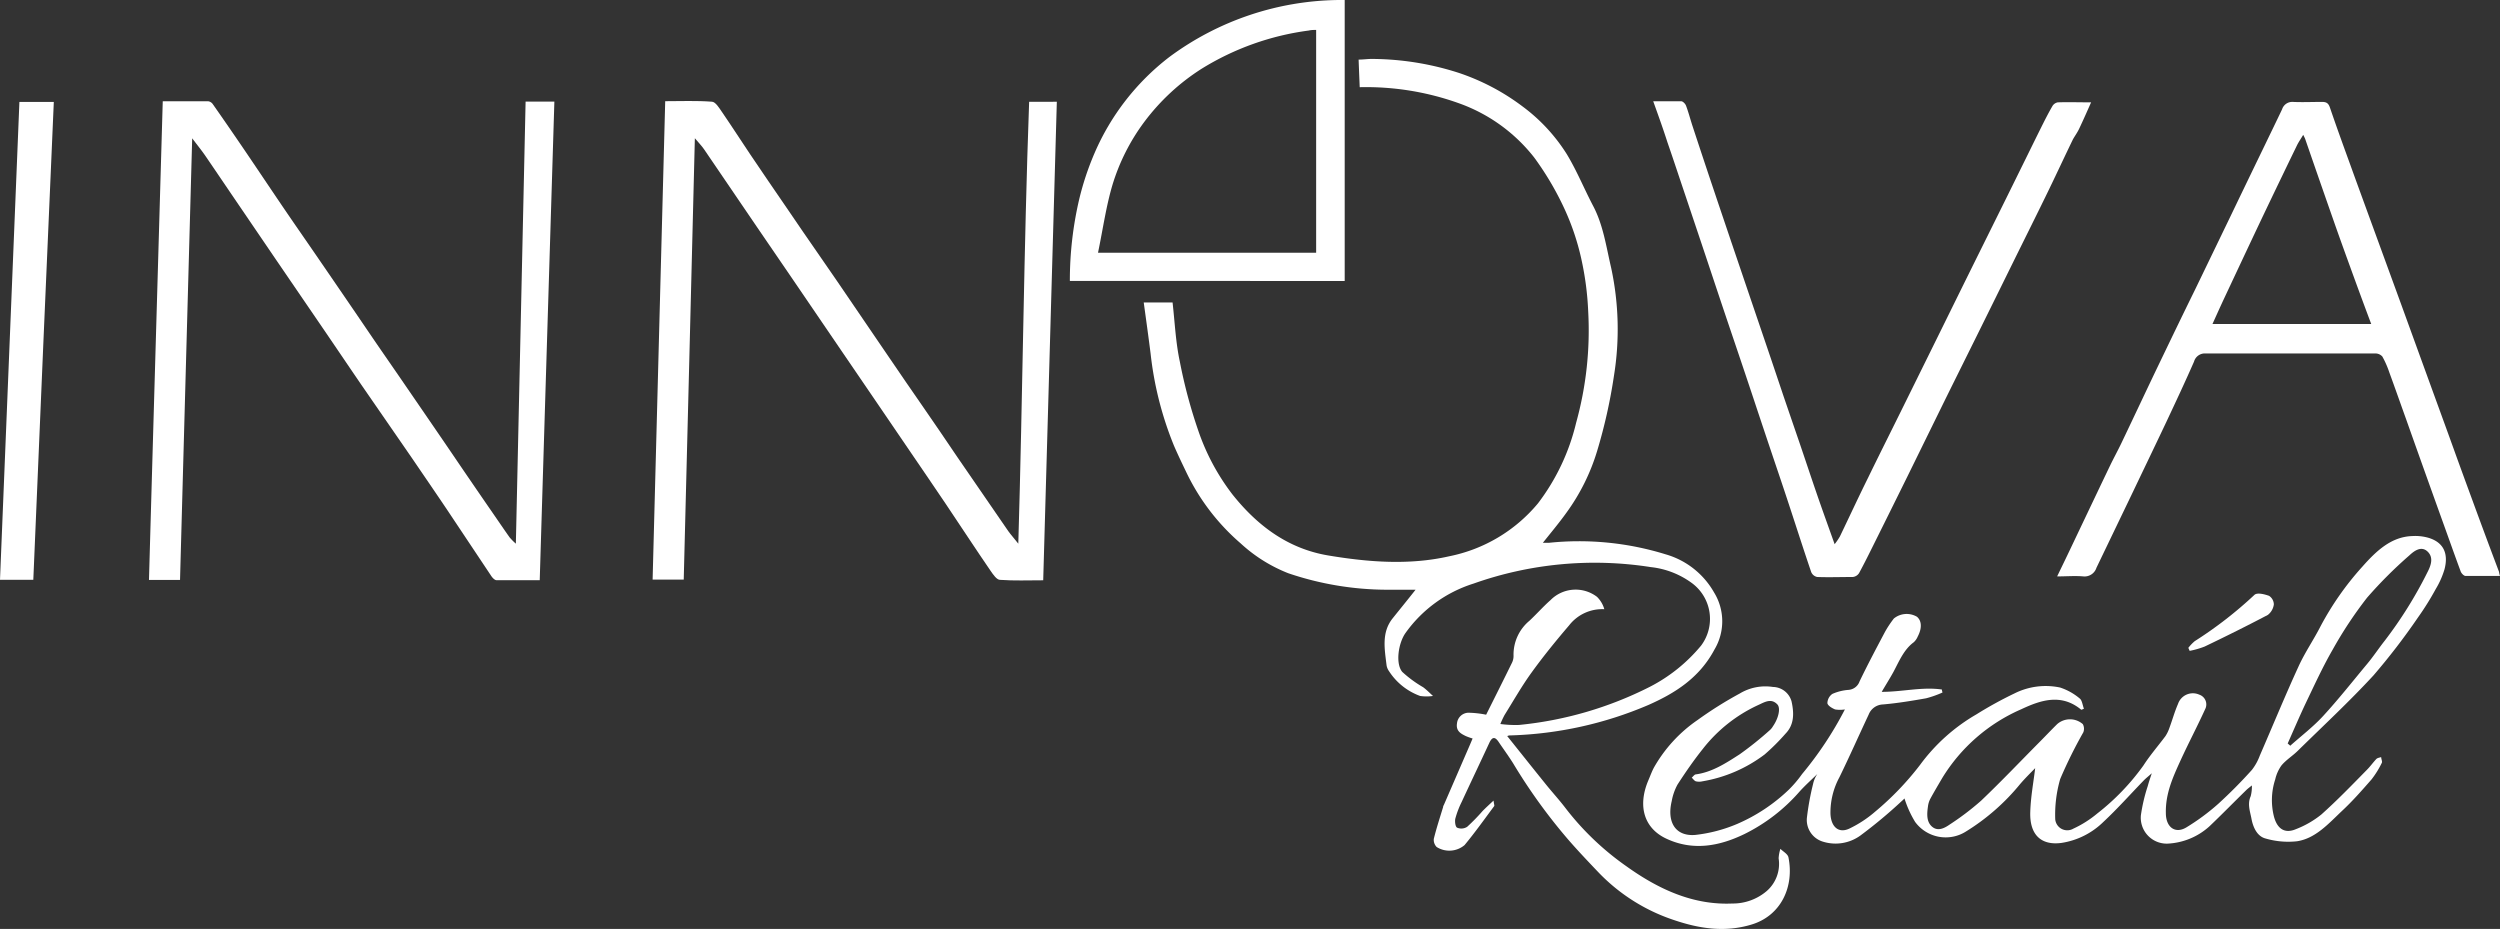
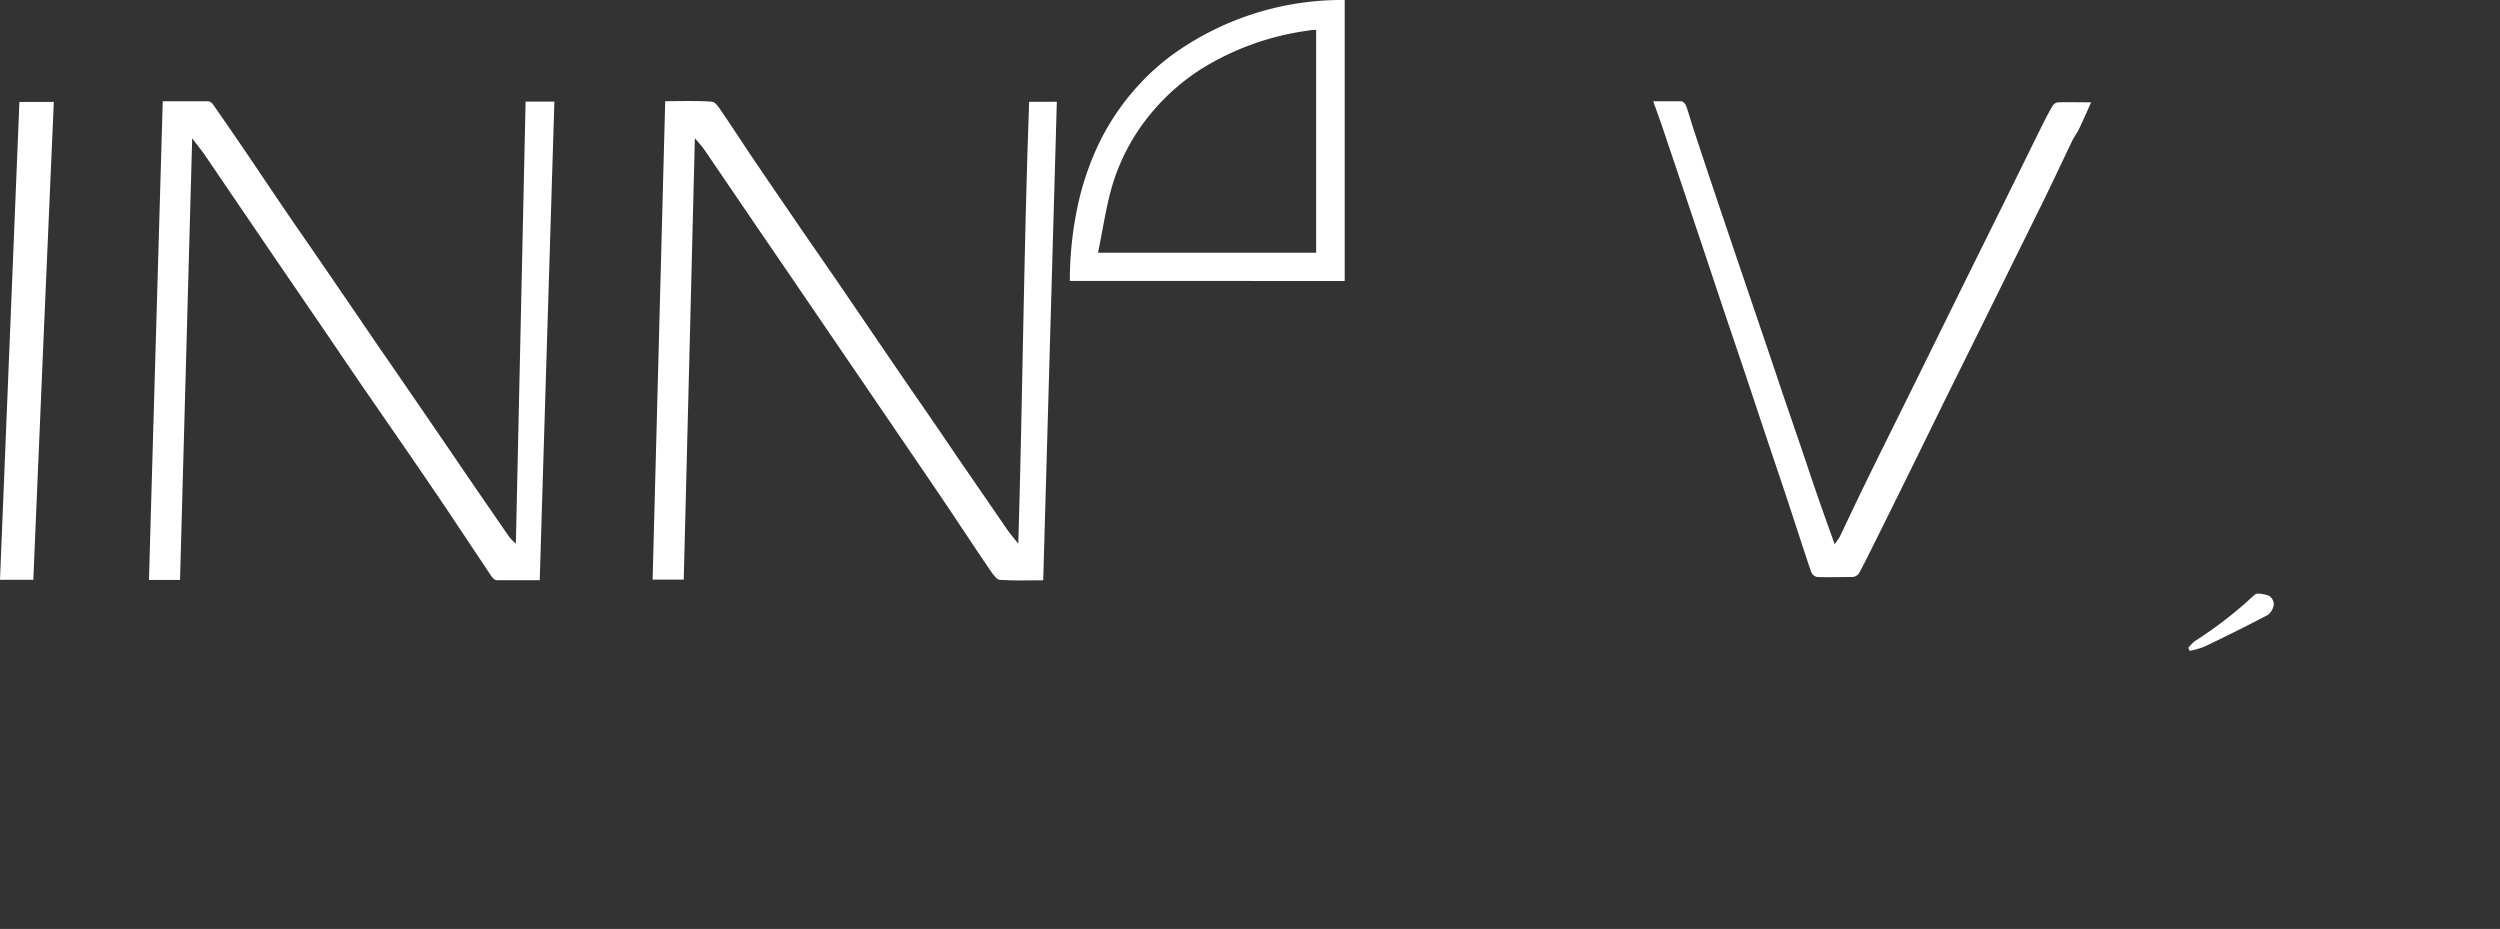
<svg xmlns="http://www.w3.org/2000/svg" id="Capa_1" data-name="Capa 1" viewBox="53.65 152.45 341.47 126.88">
  <rect x="53.65" y="152.45" width="341.47" height="126.88" fill="#333333" stroke="none" />
  <defs>
    <style>.cls-1{fill:#fff;}</style>
  </defs>
-   <path class="cls-1" d="M247,233c-1.28,0-2.59,0-3.9,0a42.22,42.22,0,0,1-13.48-2.25,20.78,20.78,0,0,1-6.51-4.08,29.72,29.72,0,0,1-7.46-9.79c-.57-1.19-1.14-2.37-1.66-3.58a46.59,46.59,0,0,1-3.18-12.54c-.29-2.3-.61-4.6-.94-7h3.94c.31,2.77.43,5.5,1,8.13a68.84,68.84,0,0,0,2.5,9.35A30.32,30.32,0,0,0,222,220c3.5,4.39,7.7,7.42,13.08,8.32s11,1.36,16.47.12a21.16,21.16,0,0,0,12.17-7.24,29.35,29.35,0,0,0,5.21-11A47.18,47.18,0,0,0,270.58,195a41,41,0,0,0-.94-7.18,33.56,33.56,0,0,0-2.31-6.86,40.65,40.65,0,0,0-4.13-7,22.74,22.74,0,0,0-10.32-7.42,37.55,37.55,0,0,0-13.51-2.18c-.05-1.22-.1-2.41-.15-3.77.66,0,1.28-.1,1.88-.09a39.1,39.1,0,0,1,11.73,1.88,30.53,30.53,0,0,1,8.73,4.57,24,24,0,0,1,6.06,6.5c1.38,2.26,2.4,4.78,3.64,7.14,1.38,2.62,1.78,5.56,2.45,8.42a39.79,39.79,0,0,1,.39,14.75,72.3,72.3,0,0,1-2.31,10.32,28.11,28.11,0,0,1-4.17,8.38c-1.06,1.48-2.23,2.86-3.35,4.28l-.26-.15c.4,0,.81,0,1.21,0a39.93,39.93,0,0,1,15.92,1.57,11.12,11.12,0,0,1,6.63,5.21,7.52,7.52,0,0,1,.06,7.79c-2.08,3.92-5.45,6-9.05,7.59a51.68,51.68,0,0,1-18.86,4.15c-.09,0-.19,0-.4.09,1.8,2.25,3.54,4.44,5.3,6.62.88,1.09,1.82,2.11,2.67,3.23a37.87,37.87,0,0,0,8.29,7.92c4.38,3.14,9.12,5.34,14.49,5.1a7.13,7.13,0,0,0,4.71-1.72,4.92,4.92,0,0,0,1.61-4.45,5.11,5.11,0,0,1,.24-1.3c.38.38,1,.7,1.1,1.16.81,4-1,8-5.1,9.2-3.61,1.08-7.08.54-10.53-.63a25.3,25.3,0,0,1-10.39-6.59c-1.36-1.43-2.72-2.86-4-4.33a75.89,75.89,0,0,1-7.59-10.5c-.63-1-1.36-2-2-2.95-.5-.72-.87-.63-1.24.15-1.25,2.7-2.53,5.38-3.78,8.08a12.32,12.32,0,0,0-.87,2.28c-.09.39,0,1.16.27,1.25a1.46,1.46,0,0,0,1.35-.13,26.71,26.71,0,0,0,2.1-2.15c.43-.44.89-.86,1.5-1.43.06.49.14.68.09.75-1.33,1.79-2.63,3.62-4.05,5.33a3.23,3.23,0,0,1-3.81.26,1.39,1.39,0,0,1-.39-1.11c.36-1.46.83-2.9,1.27-4.34,0-.14.1-.27.15-.4l3.38-7.8c.16-.36.31-.72.5-1.17a8,8,0,0,1-.95-.34c-.67-.33-1.35-.69-1.18-1.74a1.61,1.61,0,0,1,1.52-1.44,13.46,13.46,0,0,1,2.46.27c1.14-2.28,2.35-4.69,3.54-7.12a2.1,2.1,0,0,0,.2-1,6,6,0,0,1,2.16-4.7c1-.93,1.88-1.94,2.88-2.82a4.82,4.82,0,0,1,6.36-.46,3.81,3.81,0,0,1,1,1.69,5.73,5.73,0,0,0-4.81,2.21c-1.78,2.08-3.52,4.22-5.14,6.46-1.33,1.84-2.47,3.85-3.68,5.79a12.91,12.91,0,0,0-.57,1.22,15.43,15.43,0,0,0,2.55.13A50.3,50.3,0,0,0,279,246.26a22.3,22.3,0,0,0,7-5.63,6.08,6.08,0,0,0-1.3-8.57,11.57,11.57,0,0,0-5.57-2.15,49.51,49.51,0,0,0-24.21,2.25,18.06,18.06,0,0,0-9.28,6.73c-1,1.39-1.41,4.22-.45,5.34a16.22,16.22,0,0,0,2.85,2.09c.47.35.9.79,1.34,1.19a6.11,6.11,0,0,1-1.76,0,8.51,8.51,0,0,1-4.25-3.39,1.9,1.9,0,0,1-.33-.79c-.27-2.24-.72-4.52.86-6.46C244.89,235.63,245.93,234.36,247,233Z" />
  <path class="cls-1" d="M196.14,231.71c-2.09,0-4,.08-5.9-.06-.45,0-.94-.73-1.28-1.22-2.06-3-4.08-6.1-6.13-9.15-1.57-2.34-3.17-4.66-4.76-7l-4.64-6.81c-1.55-2.27-3.1-4.53-4.64-6.8l-7.08-10.39-4.59-6.71q-3.66-5.37-7.31-10.74c-.33-.48-.75-.9-1.25-1.5-.51,20.18-1,40.2-1.52,60.29h-4.25c.57-21.77,1.14-43.48,1.72-65.35,2.17,0,4.28-.09,6.37.07.49,0,1,.85,1.38,1.4,1.32,1.92,2.58,3.89,3.88,5.82,1.61,2.4,3.25,4.78,4.88,7.16,1.51,2.21,3,4.41,4.54,6.61s3.15,4.58,4.72,6.88,3.21,4.72,4.82,7.07,3,4.41,4.54,6.61,3.18,4.65,4.78,7q3.47,5.06,6.94,10.09c.38.54.82,1,1.38,1.73.6-20.22.75-40.28,1.48-60.36H198C197.39,188.14,196.77,209.86,196.14,231.71Z" />
  <path class="cls-1" d="M75.88,166.28c2.11,0,4.15,0,6.2,0a.93.93,0,0,1,.64.4q2.27,3.24,4.49,6.51c1.9,2.8,3.78,5.62,5.69,8.42,1.49,2.18,3,4.34,4.49,6.52,2.41,3.51,4.8,7,7.21,10.55,1.49,2.18,3,4.34,4.49,6.52,2.41,3.51,4.81,7,7.22,10.55q2.35,3.45,4.72,6.88c.74,1.07,1.47,2.15,2.22,3.21a8.43,8.43,0,0,0,.86.87c.45-20.27.89-40.3,1.33-60.38h3.93c-.67,21.8-1.34,43.53-2,65.37-2,0-4,0-5.89,0-.26,0-.57-.33-.74-.59-2-3-4-6-6-9-1.57-2.34-3.17-4.66-4.76-7L103,205c-1.59-2.33-3.17-4.66-4.76-7l-6.91-10.11-4.82-7.08c-1.59-2.33-3.16-4.66-4.76-7-.53-.78-1.12-1.5-1.85-2.47-.56,20.22-1.11,40.23-1.66,60.32H74C74.61,209.87,75.25,188.17,75.88,166.28Z" />
-   <path class="cls-1" d="M305.64,249.35a4.09,4.09,0,0,1-1.34,0c-.41-.17-1-.51-1.05-.86a1.58,1.58,0,0,1,.68-1.26,6.65,6.65,0,0,1,2.2-.55,1.73,1.73,0,0,0,1.51-1.15c1.1-2.29,2.29-4.53,3.47-6.76a14.31,14.31,0,0,1,1.22-1.84,2.77,2.77,0,0,1,3.15-.24c.66.55.71,1.56.11,2.7a2.22,2.22,0,0,1-.54.78c-1.36,1-2,2.6-2.78,4.06-.47.86-1,1.69-1.6,2.72,2.85,0,5.53-.71,8.22-.32,0,.14.05.27.08.41a14.21,14.21,0,0,1-2.24.79c-2,.35-3.92.67-5.9.84a2.17,2.17,0,0,0-1.94,1.38c-1.34,2.85-2.62,5.74-4,8.57a10.1,10.1,0,0,0-1.22,5c.08,1.79,1.13,2.7,2.59,2a15.71,15.71,0,0,0,3.47-2.27,39.72,39.72,0,0,0,6.18-6.43,25.19,25.19,0,0,1,7.7-6.9,53.19,53.19,0,0,1,5.22-2.87,9.5,9.5,0,0,1,6.21-.79,8,8,0,0,1,2.68,1.5c.32.24.38.91.57,1.4-.25.09-.34.15-.37.13-2.71-2.25-5.52-1.32-8.18-.07a23.75,23.75,0,0,0-10.81,9.41c-.55.94-1.11,1.88-1.63,2.84a3.06,3.06,0,0,0-.31,1c-.14,1-.24,2.09.54,2.78s1.68.24,2.41-.27a36.74,36.74,0,0,0,4.31-3.27c2.77-2.64,5.42-5.43,8.12-8.15.75-.76,1.49-1.54,2.26-2.3a2.66,2.66,0,0,1,3.51,0,1.33,1.33,0,0,1,.07,1.11,63,63,0,0,0-3.16,6.38,17.56,17.56,0,0,0-.68,5.5,1.65,1.65,0,0,0,2.48,1.28,14.65,14.65,0,0,0,3.24-2.05,31.68,31.68,0,0,0,6.33-6.58c.91-1.41,2-2.66,3-4a5,5,0,0,0,.55-1.14c.4-1.08.71-2.21,1.17-3.26a2.14,2.14,0,0,1,2.9-1.27,1.41,1.41,0,0,1,.8,2c-1.08,2.37-2.29,4.66-3.36,7s-2.06,4.54-2,7.18c0,1.94,1.29,2.88,2.82,1.94a29.84,29.84,0,0,0,4.34-3.21,65,65,0,0,0,4.6-4.64,7.28,7.28,0,0,0,1.07-1.94c1.77-4.07,3.46-8.19,5.31-12.22.87-1.9,2.06-3.62,3-5.47a40.28,40.28,0,0,1,5.69-8.11c1.88-2.12,3.93-4.1,6.83-4.19a6.55,6.55,0,0,1,2.25.25c2,.62,2.72,2.11,2.15,4.29a11.65,11.65,0,0,1-1.2,2.7,37.9,37.9,0,0,1-2.41,3.86,89.72,89.72,0,0,1-6.08,7.92c-3.31,3.59-6.87,6.89-10.34,10.3-.71.7-1.58,1.23-2.23,2a5.28,5.28,0,0,0-.86,1.91,9.13,9.13,0,0,0-.17,5.1c.46,1.71,1.51,2.34,3,1.7a12.93,12.93,0,0,0,3.47-2c2.15-1.92,4.16-4,6.21-6.09.46-.46.84-1,1.29-1.48.16-.17.44-.19.67-.27,0,.26.18.6.09.78a12.6,12.6,0,0,1-1.4,2.26c-1.3,1.49-2.63,3-4.05,4.32-1.85,1.75-3.63,3.77-6.16,4.14a11.07,11.07,0,0,1-4.27-.38c-1.13-.29-1.7-1.48-1.93-2.72-.19-1-.58-2-.1-3.06a5.29,5.29,0,0,0,.16-1.47c-.33.27-.57.44-.78.65-1.68,1.64-3.32,3.32-5,4.92a9.14,9.14,0,0,1-5.75,2.38,3.54,3.54,0,0,1-3.63-3.87,23,23,0,0,1,.94-4c.13-.49.3-1,.55-1.74-.52.46-.84.71-1.12,1-1.83,1.89-3.59,3.87-5.5,5.65a10.42,10.42,0,0,1-5.7,2.86c-2.78.38-4.38-1.09-4.28-4.21.06-2.1.46-4.18.67-6-.56.58-1.35,1.35-2.07,2.19a29.6,29.6,0,0,1-7.33,6.43,5.18,5.18,0,0,1-7-1.28,14.5,14.5,0,0,1-1.45-3.2s-.21.22-.4.38a66,66,0,0,1-5.59,4.66,5.78,5.78,0,0,1-5.15.86,3.09,3.09,0,0,1-2.19-3.25,36.57,36.57,0,0,1,.84-4.61,3.77,3.77,0,0,1,.59-1.38c-.82.8-1.68,1.56-2.45,2.42a24.17,24.17,0,0,1-7.51,5.78c-3.48,1.69-7.07,2.32-10.67.63-3.08-1.44-3.94-4.5-2.44-8,.24-.56.45-1.14.73-1.68a19.56,19.56,0,0,1,6-6.54,52.77,52.77,0,0,1,5.75-3.61,6.77,6.77,0,0,1,4.52-.89,2.68,2.68,0,0,1,2.55,2c.34,1.57.38,3.14-.83,4.38a29.37,29.37,0,0,1-2.85,2.84,19.41,19.41,0,0,1-8.51,3.67,1.87,1.87,0,0,1-.88,0c-.21-.06-.38-.33-.57-.5.19-.16.36-.43.56-.45,2.23-.3,4.12-1.54,6-2.75a46.53,46.53,0,0,0,4.15-3.33,2.16,2.16,0,0,0,.39-.5c.77-1.11,1.08-2.52.57-3-.85-.87-1.76-.26-2.59.11a20.42,20.42,0,0,0-7.57,6c-1.23,1.54-2.37,3.19-3.45,4.86a7.41,7.41,0,0,0-.79,2.25c-.7,2.91.53,4.86,3.23,4.63a20.4,20.4,0,0,0,5.73-1.51,23.81,23.81,0,0,0,7-4.64,15.84,15.84,0,0,0,1.83-2.15A48.5,48.5,0,0,0,305.64,249.35ZM366.12,254c.12.1.24.2.35.31,1.51-1.35,3.12-2.57,4.49-4.06,2.09-2.27,4-4.7,6-7.1.84-1,1.59-2.14,2.41-3.18a57.4,57.4,0,0,0,5.82-9.32c.46-.89.91-2,.06-2.84s-1.82-.15-2.52.51a59.09,59.09,0,0,0-5.76,5.76,55.37,55.37,0,0,0-4.72,7.13c-1.36,2.36-2.51,4.88-3.7,7.36C367.71,250.35,366.93,252.18,366.12,254Z" />
-   <path class="cls-1" d="M395.12,231.12c-1.67,0-3.18,0-4.7,0-.23,0-.57-.35-.67-.62-.84-2.26-1.64-4.54-2.46-6.81q-2.52-7-5-14c-.77-2.14-1.52-4.28-2.3-6.41a12.74,12.74,0,0,0-.94-2.13,1.27,1.27,0,0,0-1-.42c-3.24,0-6.49,0-9.73,0-4.47,0-8.94,0-13.4,0a1.53,1.53,0,0,0-1.59,1.11c-1.21,2.76-2.49,5.49-3.77,8.21-1.54,3.26-3.11,6.51-4.66,9.76L340,230a1.7,1.7,0,0,1-1.79,1.18c-1.14-.1-2.29,0-3.58,0,.63-1.31,1.17-2.41,1.7-3.53,1.83-3.84,3.65-7.68,5.49-11.52.51-1.06,1.07-2.08,1.58-3.14,1.85-3.87,3.67-7.76,5.53-11.62,1.5-3.12,3-6.23,4.53-9.34l4.83-10q2.34-4.87,4.7-9.74c.79-1.64,1.59-3.28,2.37-4.92a1.45,1.45,0,0,1,1.46-1c1.32.06,2.65,0,4,0,.57,0,.87.16,1.08.8.91,2.67,1.87,5.31,2.83,7.95.79,2.2,1.6,4.4,2.4,6.6l4.56,12.49,2.36,6.5,2.4,6.6c.79,2.17,1.58,4.33,2.36,6.5s1.65,4.54,2.48,6.8q1.83,5,3.68,9.9C395,230.57,395,230.75,395.12,231.12Zm-26.88-60.25c-.32.54-.61.95-.84,1.41q-2.19,4.51-4.36,9.05c-1.87,3.93-3.72,7.88-5.57,11.82-.55,1.17-1.08,2.36-1.62,3.55h21.68c-1-2.65-1.93-5.19-2.86-7.75-.81-2.23-1.62-4.47-2.4-6.71q-1.9-5.42-3.77-10.84A5.8,5.8,0,0,0,368.24,170.87Z" />
  <path class="cls-1" d="M279.46,166.28c1.44,0,2.63,0,3.82,0,.23,0,.56.34.66.6.33.88.57,1.8.86,2.7q1.45,4.42,2.94,8.85c.78,2.33,1.57,4.65,2.36,7l2.4,7.07,2.4,7.06c.79,2.32,1.57,4.65,2.36,7q1.1,3.22,2.21,6.45c.79,2.32,1.56,4.65,2.37,7s1.56,4.41,2.4,6.77a9,9,0,0,0,.72-1.06c1.29-2.68,2.54-5.38,3.84-8,1.56-3.21,3.16-6.39,4.74-9.59l4.74-9.6q2.39-4.85,4.78-9.69l4.56-9.2c1.6-3.23,3.18-6.46,4.78-9.69.5-1,1-2,1.58-3a1.08,1.08,0,0,1,.74-.52c1.45-.05,2.91,0,4.55,0-.58,1.3-1.09,2.47-1.64,3.62-.24.51-.6,1-.85,1.45-1.25,2.58-2.45,5.18-3.71,7.75-1.55,3.18-3.13,6.33-4.69,9.5s-3.12,6.33-4.69,9.5-3.08,6.2-4.61,9.3l-4.91,10q-2.25,4.56-4.51,9.1c-.68,1.37-1.36,2.75-2.09,4.09a1.16,1.16,0,0,1-.85.52c-1.62,0-3.24.06-4.86,0a1.13,1.13,0,0,1-.82-.67c-1.06-3.11-2.06-6.25-3.09-9.37-.81-2.47-1.65-4.93-2.48-7.4q-1.14-3.39-2.26-6.77-1.23-3.7-2.48-7.39c-.74-2.19-1.48-4.37-2.21-6.56-.86-2.57-1.71-5.14-2.57-7.7l-2.1-6.26c-.82-2.43-1.62-4.86-2.46-7.29C280.8,170,280.16,168.24,279.46,166.28Z" />
  <path class="cls-1" d="M199.78,190.82a48.68,48.68,0,0,1,1.28-11.17,38.62,38.62,0,0,1,2.08-6.26,33,33,0,0,1,10.25-13.17,39.56,39.56,0,0,1,23.16-7.77h.77v38.38Zm3.84-3.85h29.8V156.54c-.37,0-.67,0-1,.08a36.93,36.93,0,0,0-14.61,5.2,29.57,29.57,0,0,0-7.9,7.33,28,28,0,0,0-4.31,8.55C204.73,180.62,204.3,183.73,203.62,187Z" />
  <path class="cls-1" d="M53.65,231.64c.88-21.8,1.76-43.5,2.65-65.27H61Q59.57,199,58.2,231.64Z" />
  <path class="cls-1" d="M352.55,240.94a5.93,5.93,0,0,1,.88-.92,55.11,55.11,0,0,0,8.14-6.31c.38-.36,1.37-.1,2,.12a1.43,1.43,0,0,1,.66,1.17,2.17,2.17,0,0,1-.82,1.44c-2.85,1.5-5.73,2.93-8.63,4.32a11.77,11.77,0,0,1-2.05.59C352.67,241.21,352.61,241.08,352.55,240.94Z" />
</svg>